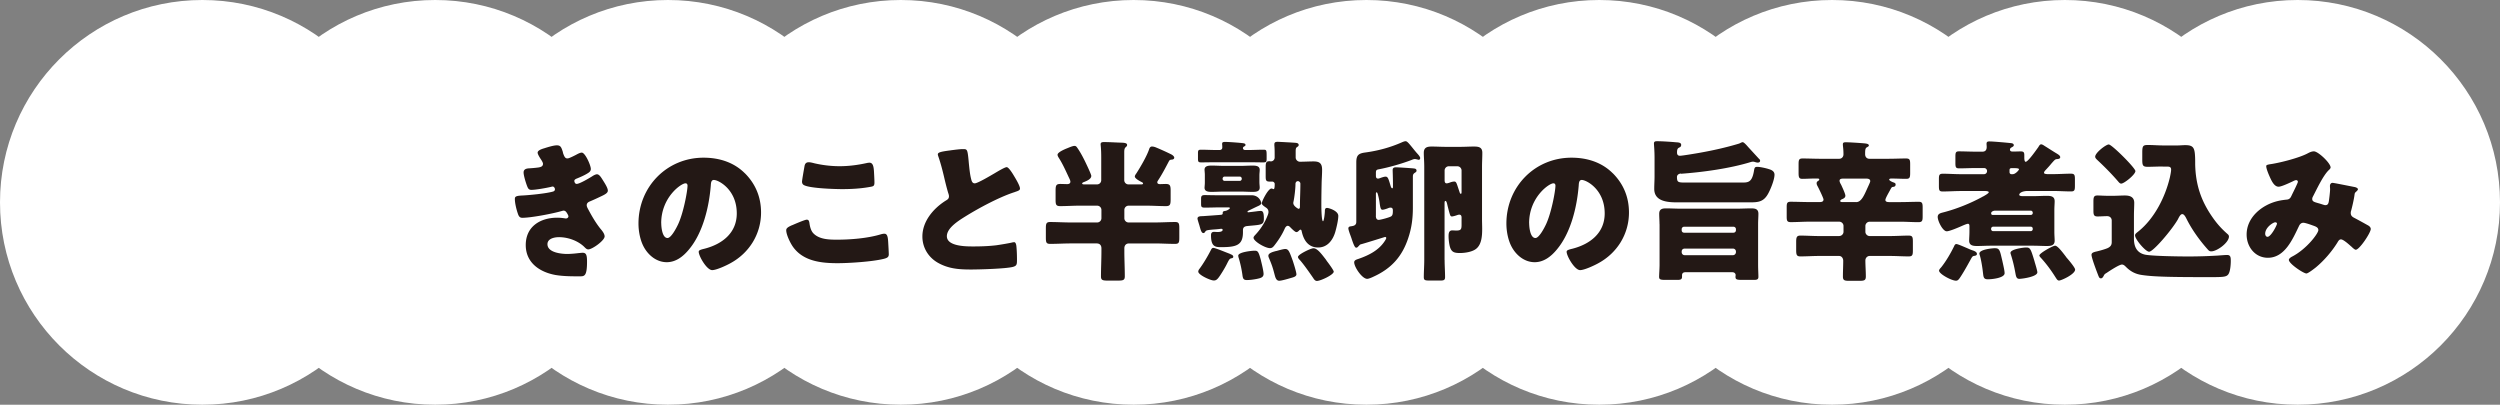
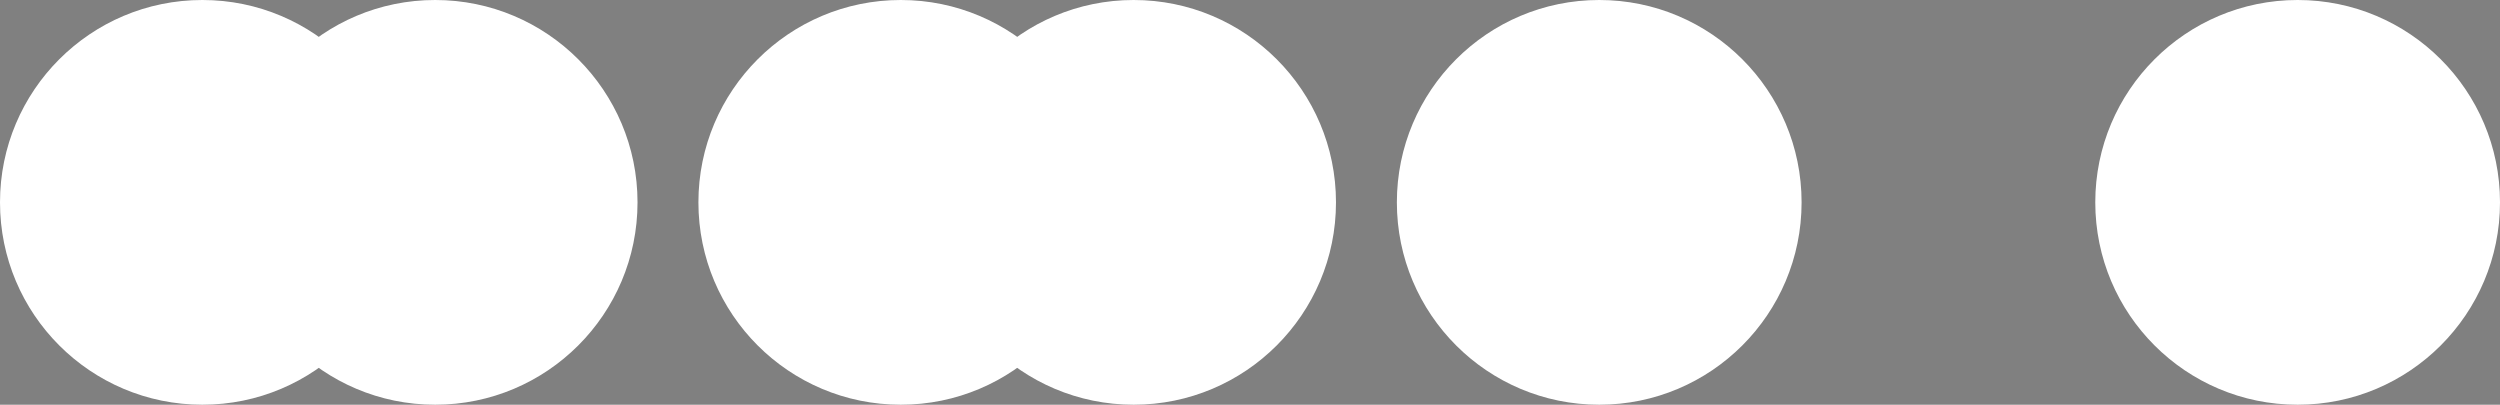
<svg xmlns="http://www.w3.org/2000/svg" id="_レイヤー_2" viewBox="0 0 498.49 80.7">
  <rect x="0" y="0" width="498.49" height="80.7" fill="#808080" stroke="none" />
  <defs>
    <style>.cls-2{stroke-width:0;fill:#fff}</style>
  </defs>
  <g id="_レイヤー_1-2">
-     <circle class="cls-2" cx="133.19" cy="40.35" r="40.35" />
    <circle class="cls-2" cx="179.61" cy="40.35" r="40.35" />
    <circle class="cls-2" cx="226.04" cy="40.35" r="40.35" />
    <circle class="cls-2" cx="40.35" cy="40.35" r="40.35" />
    <circle class="cls-2" cx="86.77" cy="40.35" r="40.35" />
-     <circle class="cls-2" cx="272.46" cy="40.35" r="40.35" />
    <circle class="cls-2" cx="318.88" cy="40.35" r="40.35" />
-     <circle class="cls-2" cx="365.3" cy="40.35" r="40.35" />
-     <circle class="cls-2" cx="411.72" cy="40.35" r="40.35" />
    <circle class="cls-2" cx="458.14" cy="40.35" r="40.35" />
-     <path d="M112.23 30.4c.33 1.04.55 1.19.94 1.19.27 0 1.13-.43 1.71-.73.49-.27.85-.43 1.13-.43.67 0 1.8 2.53 1.8 3.26 0 .49-.4.73-.76.94-.61.37-1.25.64-1.89.91-.24.09-.64.24-.64.52 0 .18.12.61.46.61.61 0 2.53-1.16 3.11-1.52.21-.15.67-.4.94-.4.46 0 .82.61 1.13 1.1.52.82 1.04 1.65 1.04 2.16 0 .49-.58.79-1.65 1.28-.64.31-1.31.61-1.95.88-.37.15-.61.37-.61.76 0 .24.12.49.37.94.7 1.31 1.43 2.56 2.35 3.72.34.4.85 1.01.85 1.55 0 .82-2.47 2.59-3.26 2.59-.27 0-.46-.15-.85-.55-1.19-1.13-3.11-1.89-5-1.89-.88 0-2.29.27-2.29 1.4 0 1.68 2.77 1.95 3.99 1.95.37 0 1.34-.06 2.01-.15.33-.03.85-.09 1.01-.09.73 0 .88.49.88 1.77 0 2.9-.52 2.93-1.43 2.93-1.62 0-3.29 0-4.88-.27-3.17-.58-5.91-2.47-5.91-5.97 0-3.69 2.9-5.45 6.28-5.45.55 0 1.1.06 1.65.15h.12c.18 0 .46-.15.46-.43 0-.15-.21-.52-.33-.7-.15-.24-.34-.43-.64-.43-.06 0-.18.03-.3.06-1.74.52-6.16 1.37-7.92 1.37-.55 0-.73-.34-.91-.88-.27-.79-.58-2.04-.58-2.86 0-.43.12-.64 1.37-.7 1.4-.06 4.91-.4 6.22-.79.24-.06.4-.21.4-.46s-.21-.55-.46-.55c-.06 0-.27.06-.4.09-.91.21-2.96.58-3.84.58-.52 0-.67-.3-.85-.76-.24-.61-.7-2.1-.7-2.71 0-.46.27-.79 1.1-.82.46-.03 1.28-.09 1.89-.18.55-.09.88-.27.88-.73 0-.24-.27-.67-.43-.91-.18-.27-.64-.98-.64-1.31 0-.49.94-.76 1.34-.88.67-.21 1.83-.58 2.5-.58.79 0 .91.46 1.22 1.43zm36.29 4.14c2.16 2.16 3.23 4.81 3.23 7.83 0 4.3-2.35 8.08-6.12 10.12-.76.43-2.77 1.37-3.63 1.37-1.07 0-2.68-2.8-2.68-3.66 0-.27.27-.4 1.16-.61 3.53-.91 6.43-3.14 6.43-7.04 0-4.78-3.66-6.67-4.57-6.67-.52 0-.58.55-.61 1.1-.34 4.24-1.55 9.42-4.36 12.77-1.13 1.37-2.59 2.53-4.42 2.53-2.04 0-3.72-1.4-4.63-3.14-.7-1.34-1.01-3.08-1.01-4.57 0-7.31 5.64-13.13 12.98-13.13 3.11 0 6.03.91 8.23 3.11zm-16.67 9.96c0 .73.18 2.96 1.25 2.96.73 0 1.77-2.01 2.07-2.65 1.07-2.19 1.92-6.7 1.92-7.8 0-.24-.12-.46-.4-.46-.88 0-4.85 2.8-4.85 7.95zm26.12.4c.46-.21 2.53-1.1 2.89-1.1.4 0 .49.3.55.76.09.64.3 1.49.79 1.98 1.16 1.19 3.08 1.25 4.66 1.25 2.74 0 6.16-.27 8.78-1.07.21-.06.49-.12.7-.12.58 0 .7.64.76 1.65.03.52.12 2.07.12 2.47 0 .55-.33.73-1.07.91-2.25.55-6.83.85-9.17.85-3.26 0-6.8-.4-8.84-3.23-.55-.76-1.37-2.44-1.37-3.35 0-.43.43-.67 1.19-1.01zm2.44-11.73c.06-.37.21-.82.85-.82.33 0 .79.12 1.13.21 1.61.37 3.32.58 5.03.58 1.83 0 3.66-.24 5.45-.64.15-.03.34-.06.49-.06.7 0 .85.76.91 1.83.03.52.09 1.62.09 2.13 0 .7-.21.76-.94.88-1.83.33-3.69.43-5.52.43-1.43 0-6.64-.15-7.68-.85-.21-.15-.3-.37-.3-.64 0-.3.37-2.38.49-3.05zm29.16-3.2c1.19-.15 1.89-.24 2.47-.24.82 0 .88.06 1.1 2.35.18 1.95.3 2.86.52 3.69.09.37.24.79.7.79.58 0 3.29-1.62 3.96-2.01.46-.27 2.01-1.22 2.41-1.22.34 0 .98.94 1.4 1.65.33.55 1.25 2.04 1.25 2.62 0 .33-.33.46-.98.67-.12.06-.27.09-.43.15-2.77.94-6.64 2.96-9.6 4.81-1.46.91-3.57 2.29-3.57 3.87 0 2.04 3.87 2.04 5.27 2.04 1.55 0 3.17-.06 4.63-.24.64-.09 2.74-.43 3.23-.58.09 0 .21-.03.3-.03.3 0 .4.52.43.76.09.88.12 1.89.12 2.77s-.03 1.19-.82 1.4c-1.4.37-6.67.52-8.35.52-2.41 0-4.51-.15-6.64-1.37-1.89-1.1-3.05-3.02-3.05-5.21 0-3.02 2.16-5.55 4.57-7.1.46-.27.73-.43.73-.94 0-.21-.09-.46-.18-.73-.24-.82-.46-1.68-.67-2.56-.34-1.49-.76-3.17-1.28-4.66-.03-.09-.09-.27-.09-.37 0-.37.37-.55 2.56-.82zm29.16 6.8c.52 0 .85-.4.85-.85v-4.48c0-1.89-.12-2.41-.12-2.68 0-.4.34-.43.67-.43 1.19 0 2.38.09 3.57.12.67.03 1.04.12 1.04.46 0 .21-.12.3-.3.46-.27.24-.27.7-.27 1.07v5.48c0 .46.37.85.85.85h2.5c.12 0 .4 0 .4-.18 0-.12-.09-.18-.18-.24-.37-.18-1.46-.73-1.46-1.16 0-.18.18-.46.3-.61.82-1.28 2.13-3.5 2.59-4.94.09-.24.27-.43.52-.43.21 0 .49.06.79.18 1.1.46 2.16.94 3.02 1.37.37.18.64.46.64.67 0 .3-.3.4-.55.4-.27.03-.37.06-.52.33-.64 1.22-1.4 2.68-2.16 3.81-.09.15-.15.24-.15.37 0 .3.27.37.52.37.4 0 .79-.03 1.16-.03.88 0 .98.34.98 1.37v1.65c0 1.07-.09 1.4-.94 1.4-1.28 0-2.53-.09-3.81-.09h-3.63c-.49 0-.85.4-.85.85v1.65c0 .46.37.85.85.85h5.15c1.37 0 2.74-.09 4.14-.09.76 0 .82.33.82 1.31v1.74c0 1.01-.06 1.31-.85 1.31-1.37 0-2.74-.09-4.11-.09h-5.06c-.61 0-.94.4-.94.98v.58c0 1.68.09 3.32.09 5 0 .76-.33.85-1.37.85h-2.01c-.98 0-1.37-.06-1.37-.82 0-1.68.09-3.35.09-5.03v-.58c0-.61-.33-.98-.94-.98h-5.15c-1.37 0-2.74.09-4.11.09-.82 0-.88-.3-.88-1.34v-1.71c0-.94.06-1.31.85-1.31 1.37 0 2.77.09 4.14.09h5.24c.49 0 .85-.4.85-.85v-1.65a.85.85 0 00-.85-.85h-3.57c-1.25 0-2.53.09-3.78.09-.85 0-.94-.3-.94-1.28v-1.77c0-1.04.09-1.37.94-1.37.46 0 .91.03 1.37.03.3 0 .64-.09.64-.49 0-.24-.21-.64-.34-.91-.61-1.31-1.22-2.68-2.01-3.9-.09-.15-.21-.37-.21-.55 0-.52 1.49-1.13 1.95-1.31.37-.15 1.07-.46 1.43-.46.27 0 .4.15.55.37.58.82 1.07 1.74 1.52 2.65.21.43 1.28 2.65 1.28 2.96 0 .64-.91 1.01-1.52 1.25-.09.03-.3.12-.3.27 0 .18.3.18.55.18h2.44zm23.65 4.6c-.7 0-1.43.03-2.13.03s-.76-.18-.76-.76v-1.01c0-.52.12-.73.73-.73.73 0 1.43.03 2.16.03h7.16c1.52 0 1.95 1.31 1.95 1.58s-.37.46-.64.58c-.34.15-1.65.79-1.89.91-.12.06-.21.12-.21.21s.06.12.15.12 1.58-.18 1.77-.21c.18-.03.55-.06.73-.06.46 0 .61.4.61 1.58 0 1.28-.61 1.16-3.32 1.43-.55.06-.85.27-.85.82v.4c0 2.59-1.28 2.99-4.36 2.99-1.19 0-2.01-.12-2.01-2.38 0-.4.15-.67.61-.67.24 0 .49.03.7.03.27 0 1.01-.03 1.01-.43 0-.15-.12-.21-.27-.21h-.09c-.64.09-1.16.12-1.58.15-.91.09-1.34.12-1.49.37-.09.15-.21.33-.4.33-.4 0-.55-.61-.82-1.58-.09-.27-.18-.58-.27-.88-.03-.12-.09-.3-.09-.43 0-.52.67-.46 1.16-.49.43-.03 3.47-.24 3.6-.27.27-.06.27-.21.27-.37s0-.34.52-.4c.4-.06.91-.43.91-.55 0-.15-.24-.15-.37-.15h-2.47zm6.61-11.46c.98 0 1.95-.06 2.93-.06.61 0 .64.09.64 1.22v.55c0 .61-.06.76-.64.76-.98 0-1.95-.03-2.93-.03h-6.55c-.98 0-1.95.03-2.93.03-.58 0-.64-.15-.64-.79v-1.1c0-.52.12-.64.61-.64.98 0 1.98.06 2.96.06h.73c.3 0 .55-.15.55-.49 0-.12 0-.46-.03-.58v-.21c0-.33.37-.33.61-.33.64 0 2.32.12 3.2.21.55.06.85.09.85.4 0 .15-.15.24-.33.33-.12.06-.18.21-.18.3 0 .18.15.37.43.37h.73zm-3.69 20.75c.3.12.61.24.61.55 0 .15-.12.24-.27.27-.46.09-.49.12-1.07 1.28-.3.61-1.28 2.25-1.71 2.74-.27.3-.46.43-.85.43-.61 0-3.08-1.1-3.08-1.77 0-.18.09-.37.21-.52.79-1.04 1.68-2.56 2.29-3.75.12-.24.24-.46.49-.46.33 0 1.77.58 2.68.94l.7.27zm1.95-17.58c.82 0 1.65-.06 2.47-.06.64 0 1.46.03 1.46.85 0 .34-.06.64-.06 1.16v1.22c0 .52.06.82.06 1.16 0 .82-.79.85-1.43.85-.82 0-1.68-.06-2.5-.06h-3.11c-.85 0-1.68.06-2.53.06-.58 0-1.43-.03-1.43-.82 0-.15.03-.34.03-.49.03-.24.03-.46.03-.7v-1.22c0-.24 0-.46-.03-.7 0-.15-.03-.33-.03-.49 0-.79.85-.82 1.46-.82.82 0 1.68.06 2.5.06h3.11zm-3.47 2.59c0 .21.18.4.4.4h3.02c.21 0 .4-.18.4-.4v-.06c0-.21-.18-.4-.4-.4h-3.02c-.21 0-.37.15-.4.4v.06zm7.65 16.3c.15.58.52 2.1.52 2.65 0 .73-.67.85-1.43 1.01-.64.12-1.28.21-1.92.21s-.76-.3-.85-.88c-.15-1.16-.4-2.32-.73-3.44-.06-.15-.12-.4-.12-.55 0-.7 2.71-.98 3.26-.98.64 0 .79.15 1.28 1.98zm8.11-5.91c-.03-.12-.09-.27-.24-.27-.06 0-.15.06-.21.12-.24.24-.37.37-.61.37-.27 0-1.04-.79-1.25-1.01-.12-.12-.27-.24-.46-.24-.3 0-.52.37-.61.58-.55 1.25-1.31 2.38-2.07 3.35-.24.3-.46.52-.85.52-.98 0-3.29-1.37-3.29-2.07 0-.18.12-.31.24-.46.98-1.01 1.86-2.29 2.41-3.6.12-.3.33-.73.33-1.07 0-.4-.18-.67-.49-.88-.64-.43-.85-.64-.85-.88 0-.34 1.25-2.93 1.95-2.93.06 0 .09 0 .21.06q.12.06.18.06c.09 0 .24 0 .24-1.04 0-.21-.21-.46-.49-.46h-.49c-.76 0-.82-.24-.82-1.1v-1.8c0-.85.09-1.16.76-1.16.09 0 .18.03.27.03.43 0 .76-.34.76-.76v-.52c0-.64 0-1.28-.06-1.89v-.24c0-.46.34-.49.7-.49.18 0 3.54.18 3.63.21.15.03.52.06.52.43 0 .18-.12.27-.27.37-.3.18-.33.4-.33.98v1.13c0 .46.4.85.85.85.91 0 1.83-.06 2.74-.06 1.22 0 1.68.43 1.68 1.68 0 .79-.06 1.62-.09 2.44-.03 1.49-.06 2.99-.06 4.51 0 1.01.06 3.29.33 3.29.21 0 .37-1.68.37-1.98s.03-.67.43-.67c.37 0 2.25.58 2.25 1.58 0 .88-.37 2.38-.61 3.23-.49 1.65-1.58 3.08-3.41 3.08-2.01 0-2.93-1.52-3.29-3.29zm-5.03 3.99c.43-.12 1.37-.4 1.77-.4.67 0 .85.61 1.46 2.25.18.52.76 2.35.76 2.8 0 .43-.55.58-1.1.73-.4.12-1.83.55-2.32.55-.7 0-.82-.85-1.01-1.52-.34-1.31-.55-1.83-1.07-3.08a.843.843 0 01-.09-.4c0-.58 1.16-.82 1.58-.94zm4.39-8.41c.27 0 .3-.24.3-.46 0-1.52.09-3.05.09-4.57 0-.24-.24-.49-.49-.49-.27 0-.49.21-.49.58v.06c0 .82-.21 2.65-.4 3.47-.03.12-.03.15-.03.27 0 .61.98 1.13 1.01 1.13zm2.99 7.86c.82 0 1.71 1.28 2.41 2.16.06.09.15.21.27.4.52.67 1.37 1.86 1.37 2.1 0 .64-2.65 1.86-3.35 1.86-.37 0-.58-.33-.76-.61-.76-1.1-1.71-2.47-2.56-3.47-.15-.15-.46-.46-.46-.7 0-.52 2.59-1.74 3.08-1.74zm9.04-.48c-.12.18-.3.37-.52.37-.27 0-.55-.73-.88-1.71-.09-.3-.21-.61-.33-.94-.12-.31-.34-.98-.34-1.19 0-.34.27-.4.55-.43.4-.06.64-.12.82-.3.21-.21.21-.43.21-.7V32.39c0-1.4.4-1.8 1.77-1.98 2.53-.34 5.03-1.01 7.34-2.04.27-.12.52-.21.73-.21.3 0 .64.43 1.22 1.13.27.33.58.73.98 1.19.21.24.7.73.7 1.04 0 .15-.09.34-.27.34-.09 0-.18-.03-.3-.06s-.37-.09-.46-.09c-.24 0-.46.09-.67.18-1.89.73-4.54 1.49-6.52 1.86-.52.09-.61.21-.61.73V35c0 .33.06.61.43.61.15 0 .3-.06.46-.12.24-.09.76-.27 1.04-.27.21 0 .37.09.52.4.12.24.27.73.43 1.28.06.21.18.64.37.64.15 0 .15-.15.15-.4v-.37c0-1.19-.06-2.68-.06-2.86 0-.43.27-.55.67-.55.37 0 3.29.18 3.63.24.24.03.46.12.46.43 0 .21-.15.3-.3.4-.43.27-.43.49-.43.94v6.06c0 2.1-.24 3.99-.91 6-1.22 3.72-3.38 6.12-6.95 7.74-.3.15-.94.43-1.25.43-1.01 0-2.59-2.35-2.59-3.29 0-.43.43-.55.88-.7 2.1-.73 4.08-1.74 5.27-3.63.12-.18.24-.4.24-.52 0-.15-.12-.21-.24-.21-.03 0-4.27 1.34-4.81 1.46-.21.06-.3.18-.4.33zm3.41-6c0 .33.06.82.58.82.37 0 2.16-.49 2.47-.7.3-.21.34-.52.34-1.19 0-.3-.09-.55-.46-.55-.21 0-.37.06-.58.15-.24.09-.76.27-1.01.27-.33 0-.43-.24-.58-1.28-.03-.3-.15-1.01-.3-1.55-.09-.37-.18-.64-.3-.64s-.15.12-.15.37v4.3zm13.71 8.84c0 1.13.09 2.29.09 3.41 0 .61-.3.67-.98.67h-2.07c-.94 0-1.19-.06-1.19-.67 0-1.13.09-2.29.09-3.41V33.27c0-1.1-.09-2.01-.09-2.8 0-1.07.67-1.25 1.58-1.25s1.86.06 2.77.06h2.96c.91 0 1.8-.06 2.68-.06.94 0 1.68.12 1.68 1.25 0 .94-.06 1.86-.06 2.8v10.42c0 .67.03 1.31.03 1.95 0 1.34-.09 3.08-1.19 3.96-.79.64-2.26.85-3.23.85-1.1 0-1.65-.15-1.98-1.13-.18-.55-.3-1.58-.3-2.19 0-.52.03-1.19.73-1.19.24 0 .52.03.79.03.94 0 1.07-.24 1.07-1.13v-1.46c0-.3-.09-.58-.46-.58-.18 0-.4.09-.58.15-.18.06-.67.21-.88.21-.18 0-.3-.09-.4-.4-.09-.27-.27-.94-.46-1.68-.12-.52-.21-1.01-.43-1.01-.18 0-.18.27-.18.55v11.21zM291.43 34c0-.49-.4-.85-.85-.85h-1.68a.85.85 0 00-.85.85v1.95c0 .33.09.61.4.61.18 0 .46-.09.7-.18.21-.09.58-.18.82-.18.21 0 .33.06.49.43.12.3.27.79.55 1.61.06.18.12.4.27.4.12 0 .15-.12.15-.4V34zm30.15.54c2.16 2.16 3.23 4.81 3.23 7.83 0 4.3-2.35 8.08-6.12 10.12-.76.43-2.77 1.37-3.63 1.37-1.07 0-2.68-2.8-2.68-3.66 0-.27.27-.4 1.16-.61 3.53-.91 6.43-3.14 6.43-7.04 0-4.78-3.66-6.67-4.57-6.67-.52 0-.58.55-.61 1.1-.34 4.24-1.55 9.42-4.36 12.77-1.13 1.37-2.59 2.53-4.42 2.53-2.04 0-3.72-1.4-4.63-3.14-.7-1.34-1.01-3.08-1.01-4.57 0-7.31 5.64-13.13 12.98-13.13 3.11 0 6.03.91 8.23 3.11zm-16.67 9.96c0 .73.18 2.96 1.25 2.96.73 0 1.77-2.01 2.07-2.65 1.07-2.19 1.92-6.7 1.92-7.8 0-.24-.12-.46-.4-.46-.88 0-4.85 2.8-4.85 7.95zm30.26-9.9c-.64.06-.79.46-.79.67 0 1.1.24 1.13 1.74 1.13h11.15c1.28 0 2.04 0 2.44-2.19.12-.73.15-.94.67-.94.58 0 1.8.27 2.35.46.52.15 1.1.43 1.1 1.1 0 .98-.76 2.86-1.25 3.75-.91 1.68-1.98 1.77-3.72 1.77h-14.38c-1.92 0-4.63-.15-4.63-2.68 0-.85.06-1.68.06-2.5v-3.72c0-1.49-.12-2.56-.12-2.83 0-.46.33-.46.7-.46.91 0 2.74.12 3.69.21.43.03 1.04.03 1.04.52 0 .37-.24.46-.43.55-.27.15-.4.33-.4.98 0 .4.18.64.58.64.46 0 3.38-.49 4.02-.61 2.59-.46 5.18-1.04 7.71-1.8.24-.06.55-.3.79-.3.27 0 .91.76 1.1.98l2.16 2.35c.12.09.21.21.21.37 0 .27-.24.37-.46.37-.24 0-.49-.09-.7-.15-.09-.03-.21-.03-.3-.03-.12 0-.24.03-.37.06-4.11 1.28-9.63 2.04-13.96 2.35zm-4.27 10.12c0-.7-.06-1.4-.06-2.1 0-.91.58-1.07 1.34-1.07 1.01 0 1.98.06 2.96.06h11.15c.98 0 1.95-.06 2.93-.06.79 0 1.4.15 1.4 1.07 0 .61-.06 1.34-.06 2.1v8.04c0 .91.06 1.89.06 2.44s-.34.61-.91.61h-2.29c-1.07 0-1.37-.06-1.37-.61 0-.12.03-.24.03-.37 0-.15-.12-.55-.67-.55h-9.35c-.49 0-.67.27-.67.61v.31c0 .55-.37.61-.94.61h-2.29c-1.04 0-1.34-.06-1.34-.61 0-.49.09-1.62.09-2.44v-8.04zm4.42 1.19c0 .3.21.49.49.49h9.84c.27 0 .49-.21.49-.49v-.21c0-.27-.21-.49-.49-.49h-9.84c-.27 0-.49.21-.49.49v.21zm0 4.36c0 .33.24.61.58.61h9.66c.3 0 .58-.27.58-.61v-.12a.58.58 0 00-.58-.58h-9.66c-.34 0-.58.24-.58.58v.12zm31.42-3.21c.46 0 .85-.4.85-.85v-1.16c0-.46-.4-.85-.85-.85h-6c-1.22 0-2.44.09-3.66.09-.73 0-.82-.27-.82-1.1V41.3c0-.79.09-1.07.79-1.07 1.22 0 2.47.06 3.69.06h2.13c.37 0 .73-.09.73-.52 0-.27-1.04-2.41-1.25-2.77-.06-.15-.12-.27-.12-.46 0-.49.52-.43.52-.76 0-.15-.09-.18-.52-.18h-.49c-.79 0-1.58.06-2.38.06-.67 0-.73-.37-.73-1.22v-1.65c0-.88.06-1.19.79-1.19 1.19 0 2.38.06 3.56.06h3.75c.52 0 .85-.4.85-.88 0-1.19-.12-1.55-.12-2.01 0-.4.3-.4.61-.4.76 0 2.44.12 3.26.18.7.06 1.31.09 1.31.46 0 .15-.12.21-.4.37-.34.18-.34.67-.34 1.37 0 .55.34.91.85.91h3.78c1.19 0 2.38-.06 3.53-.06.76 0 .82.3.82 1.19v1.65c0 .91-.06 1.22-.79 1.22-1.01 0-1.98-.06-2.99-.06-.12 0-.4.03-.4.21 0 .21.58.46.73.52.34.12.55.18.55.46 0 .46-.4.46-.61.49-.18.03-.27.21-.55.73-.33.61-.88 1.55-.88 1.86 0 .4.49.43.76.43h2.19c1.22 0 2.47-.06 3.72-.06.7 0 .76.33.76 1.19v1.65c0 .91-.06 1.22-.85 1.22-1.22 0-2.41-.09-3.63-.09h-6.09c-.46 0-.85.4-.85.85v1.16c0 .46.4.85.85.85h4.08c1.25 0 2.47-.09 3.72-.09.76 0 .82.33.82 1.25v1.65c0 .94-.06 1.25-.85 1.25-1.22 0-2.47-.09-3.69-.09h-4.08c-.49 0-.85.43-.85.88 0 1.07.09 2.13.09 3.2 0 .82-.33.88-1.43.88h-1.8c-.98 0-1.34-.06-1.34-.85 0-1.07.06-2.1.06-3.17 0-.46-.3-.94-.82-.94h-4.02c-1.22 0-2.47.09-3.69.09-.73 0-.85-.3-.85-1.25v-1.65c0-.91.12-1.25.82-1.25 1.25 0 2.47.09 3.72.09h4.02zm3.38-6.76c1.01 0 1.58-1.34 2.22-2.77.21-.46.58-1.22.58-1.4 0-.49-.52-.52-.88-.52h-4.36c-.4 0-.88 0-.88.43 0 .27.21.61.34.85.18.4.82 1.74.82 2.13 0 .46-.46.61-.79.76-.09.06-.24.18-.24.3 0 .18.27.21.4.21h2.8zm39.22-5.58c1.22 0 2.41-.09 3.6-.09.73 0 .79.3.79 1.13v1.25c0 .88-.06 1.16-.76 1.16-1.22 0-2.41-.09-3.63-.09h-5.03c-.98 0-1.68.37-1.68.76 0 .24.49.27.67.27h2.1c.91 0 1.83-.06 2.74-.06.79 0 1.55.09 1.55 1.07 0 .49-.06 1.07-.06 1.86v4.14c0 .82.06 1.4.06 1.86 0 1.01-.79 1.07-1.58 1.07-.88 0-1.8-.06-2.71-.06h-8.47c-.91 0-1.8.06-2.71.06-.79 0-1.58-.09-1.58-1.07 0-.46.06-1.07.06-1.86v-1.01c0-.21-.03-.49-.3-.49-.24 0-1.07.37-1.34.49-.61.27-2.35 1.01-2.89 1.01-.79 0-1.8-2.04-1.8-2.86 0-.7.67-.79 1.22-.94 2.56-.67 5.3-1.77 7.65-3.05.06-.03.12-.09.24-.12.4-.24 1.07-.61 1.07-.82s-.55-.24-.7-.24H391c-1.22 0-2.41.09-3.63.09-.7 0-.76-.24-.76-1.16v-1.28c0-.82.06-1.1.79-1.1 1.19 0 2.38.09 3.6.09h4.63a.6.6 0 00.58-.58v-.06a.58.58 0 00-.58-.58h-1.74c-1.1 0-2.16.06-3.26.06-.67 0-.73-.27-.73-1.1v-1.25c0-.76.06-1.04.7-1.04 1.1 0 2.19.06 3.29.06h1.4c.61 0 .85-.37.85-.94 0-.21-.03-.43-.03-.64 0-.4.24-.46.58-.46.73 0 3.38.24 4.21.33.31.03.64.09.64.43 0 .21-.21.3-.49.46-.12.06-.27.21-.27.4 0 .4.37.4.64.4.52 0 1.01-.03 1.52-.03.61 0 .7.24.7.79v.49c0 .24.03.79.27.79.49 0 2.19-2.47 2.53-2.93.12-.21.3-.55.55-.55s.52.21.73.34c.79.49 1.58 1.01 2.38 1.49.24.15.7.4.7.73 0 .27-.27.34-.49.37-.52.03-.52.06-1.28.91-.27.34-.67.79-1.25 1.4-.09.12-.21.27-.21.43 0 .24.43.24.61.27h1.16zm-15.97 15.21c.3.12.82.3.82.7 0 .33-.37.37-.61.4-.3.06-.4.27-.7.82-.06.12-.15.27-.24.43-.46.85-1.4 2.5-1.95 3.26-.18.24-.37.43-.67.43-.88 0-3.38-1.34-3.38-2.01 0-.21.27-.49.46-.7.98-1.25 1.83-2.71 2.53-4.14.09-.21.21-.46.46-.46.27 0 1.37.49 2.22.85.46.21.85.37 1.07.43zm4.48-.43c.91 0 .94.58 1.4 2.47.12.58.46 1.95.46 2.5 0 .98-2.59 1.22-3.32 1.22-.98 0-.88-.52-1.04-1.68-.09-.79-.34-2.32-.58-3.08-.03-.12-.09-.24-.09-.37 0-.82 2.56-1.07 3.17-1.07zm7.07-6.64c.21 0 .4-.15.4-.37v-.09c0-.21-.18-.4-.4-.4h-7.07c-.3 0-.82.15-.82.52 0 .24.12.34.33.34h7.56zm.4 2.74c0-.24-.15-.4-.4-.4h-7.5c-.21 0-.4.18-.4.4v.09c0 .21.18.4.4.4h7.5c.21 0 .4-.18.4-.4v-.09zm-4.63-11.27c0 .21.15.4.37.4h.27c.55 0 1.25-.82 1.25-.97 0-.24-.67-.24-1.4-.24-.3 0-.49.06-.49.4v.43zm5 17.86c.12.37.55 1.8.55 2.1 0 .91-3.08 1.31-3.6 1.31-.64 0-.67-.61-.82-1.37-.21-1.16-.49-2.32-.85-3.44-.03-.12-.09-.24-.09-.37 0-.73 2.53-1.07 3.14-1.07.82 0 .91.3 1.68 2.83zm6.43-.76c.33.37 1.65 1.92 1.65 2.32 0 .94-2.77 2.19-3.2 2.19-.33 0-.49-.33-.7-.64-.88-1.4-1.86-2.74-2.99-3.96-.09-.09-.24-.27-.24-.4 0-.46 2.71-1.95 3.14-1.95.49 0 1.46 1.28 2.04 2.04.12.15.21.3.3.4zm8.07-1.93c.76-.34.88-.76.88-1.25v-4.27c0-.52-.37-.88-.91-.88-.64 0-1.28.06-1.92.06-.76 0-.82-.37-.82-1.22V40.2c0-.88.09-1.22.79-1.22.58 0 1.31.06 2.04.06h1.16c.76 0 1.52-.06 2.29-.06 1.01 0 1.86.3 1.86 1.46 0 .73-.06 1.58-.06 2.71v4.42c0 1.58.55 2.83 2.19 3.2 1.37.3 6.92.37 8.59.37 1.98 0 3.96-.06 5.94-.18.4-.03 1.55-.12 1.86-.12.73 0 .73.55.73 1.25 0 .46-.06 2.13-.55 2.68-.4.46-1.07.49-3.6.49-7.47 0-11.18-.06-13.59-.43-1.25-.18-2.22-.67-3.17-1.62-.21-.21-.46-.46-.79-.46-.55 0-2.44 1.25-2.99 1.62-.27.18-.46.24-.61.55-.12.24-.3.58-.58.58s-.37-.12-.58-.67c-.21-.55-1.31-3.38-1.31-4.02 0-.37.33-.52 1.01-.67.79-.18 1.8-.49 2.13-.64zm.3-20.69c.61 0 5.3 4.69 5.3 5.3 0 .7-2.25 2.5-2.83 2.5-.24 0-.43-.21-.61-.43-1.31-1.52-2.74-2.96-4.21-4.33-.18-.18-.37-.37-.37-.61 0-.79 2.16-2.44 2.71-2.44zm10.76 4.39c-1.01 0-2.19.06-3.02.06-.98 0-1.07-.3-1.07-1.46v-1.28c0-1.37.09-1.61 1.1-1.61 1.07 0 2.1.09 3.14.09h2.74c.55 0 1.07-.06 1.62-.06 1.49 0 1.83.46 1.92 2.16.03.46.03 1.01.03 1.68.09 4.02 1.16 7.28 3.5 10.6.85 1.22 1.77 2.25 2.89 3.23.18.15.34.3.34.55 0 1.22-2.38 2.96-3.53 2.96-.37 0-.52-.18-.79-.49-1.55-1.74-3.08-3.87-4.14-6-.15-.3-.46-.94-.85-.94-.37 0-.7.7-.85 1.01-1.13 2.01-4.91 6.49-5.76 6.49-.7 0-2.8-2.47-2.8-3.26 0-.27.21-.43.7-.82 3.2-2.59 5.33-6.86 6.25-10.76.09-.43.24-1.13.24-1.55s-.24-.58-.7-.58h-.94zm21.64-.49c1.92-.3 5.61-1.25 7.25-2.13.4-.21.79-.4 1.25-.4.85 0 3.32 2.35 3.32 3.2 0 .21-.21.4-.37.55-1.1 1.04-2.38 3.78-3.11 5.18-.09.18-.18.33-.18.55 0 .52.37.61 1.19.85.67.18 1.22.4 1.4.4.46 0 .61-.24.7-.67.09-.46.27-2.04.27-2.47 0-.24-.03-.46-.03-.7 0-.3.18-.61.52-.61.24 0 2.8.52 4.33.82.37.06.73.24.73.46 0 .15-.15.3-.52.64-.15.12-.15.52-.21.82-.12.76-.4 1.98-.61 2.77-.06.15-.09.34-.09.49 0 .52.27.76.7.98.88.46 1.74.94 2.62 1.43.3.15.67.4.67.79 0 .76-2.26 4.14-2.99 4.14-.21 0-.64-.4-.88-.64-.09-.06-.15-.12-.18-.15-.37-.33-1.43-1.28-1.89-1.28-.33 0-.52.3-.73.67-1.13 1.8-2.62 3.53-4.27 4.91-.3.24-1.55 1.22-1.89 1.22-.58 0-3.5-1.95-3.5-2.71 0-.3.49-.58.73-.7 2.83-1.49 5.15-4.57 5.15-5.24 0-.55-.55-.73-1.16-.94-.4-.15-1.46-.52-1.83-.52-.4 0-.67.24-.85.61-1.25 2.59-2.83 6.37-6.22 6.37-2.56 0-4.24-2.19-4.24-4.63 0-3.44 3.05-5.91 6.16-6.67.61-.15 1.25-.24 1.86-.3.67-.06.82-.55 1.04-1.01.18-.37 1.16-2.32 1.16-2.53s-.15-.34-.34-.34c-.21 0-.49.15-.67.24-.58.27-2.25 1.07-2.83 1.07-.85 0-1.37-1.1-1.68-1.77-.24-.52-.79-1.77-.79-2.32 0-.24.18-.3 1.01-.43zm.79 11.61c-.4 0-2.01 1.01-2.01 2.29 0 .27.15.61.46.61.7 0 1.89-2.32 1.89-2.62 0-.18-.15-.27-.33-.27z" fill="#231815" stroke-width="0" />
  </g>
</svg>